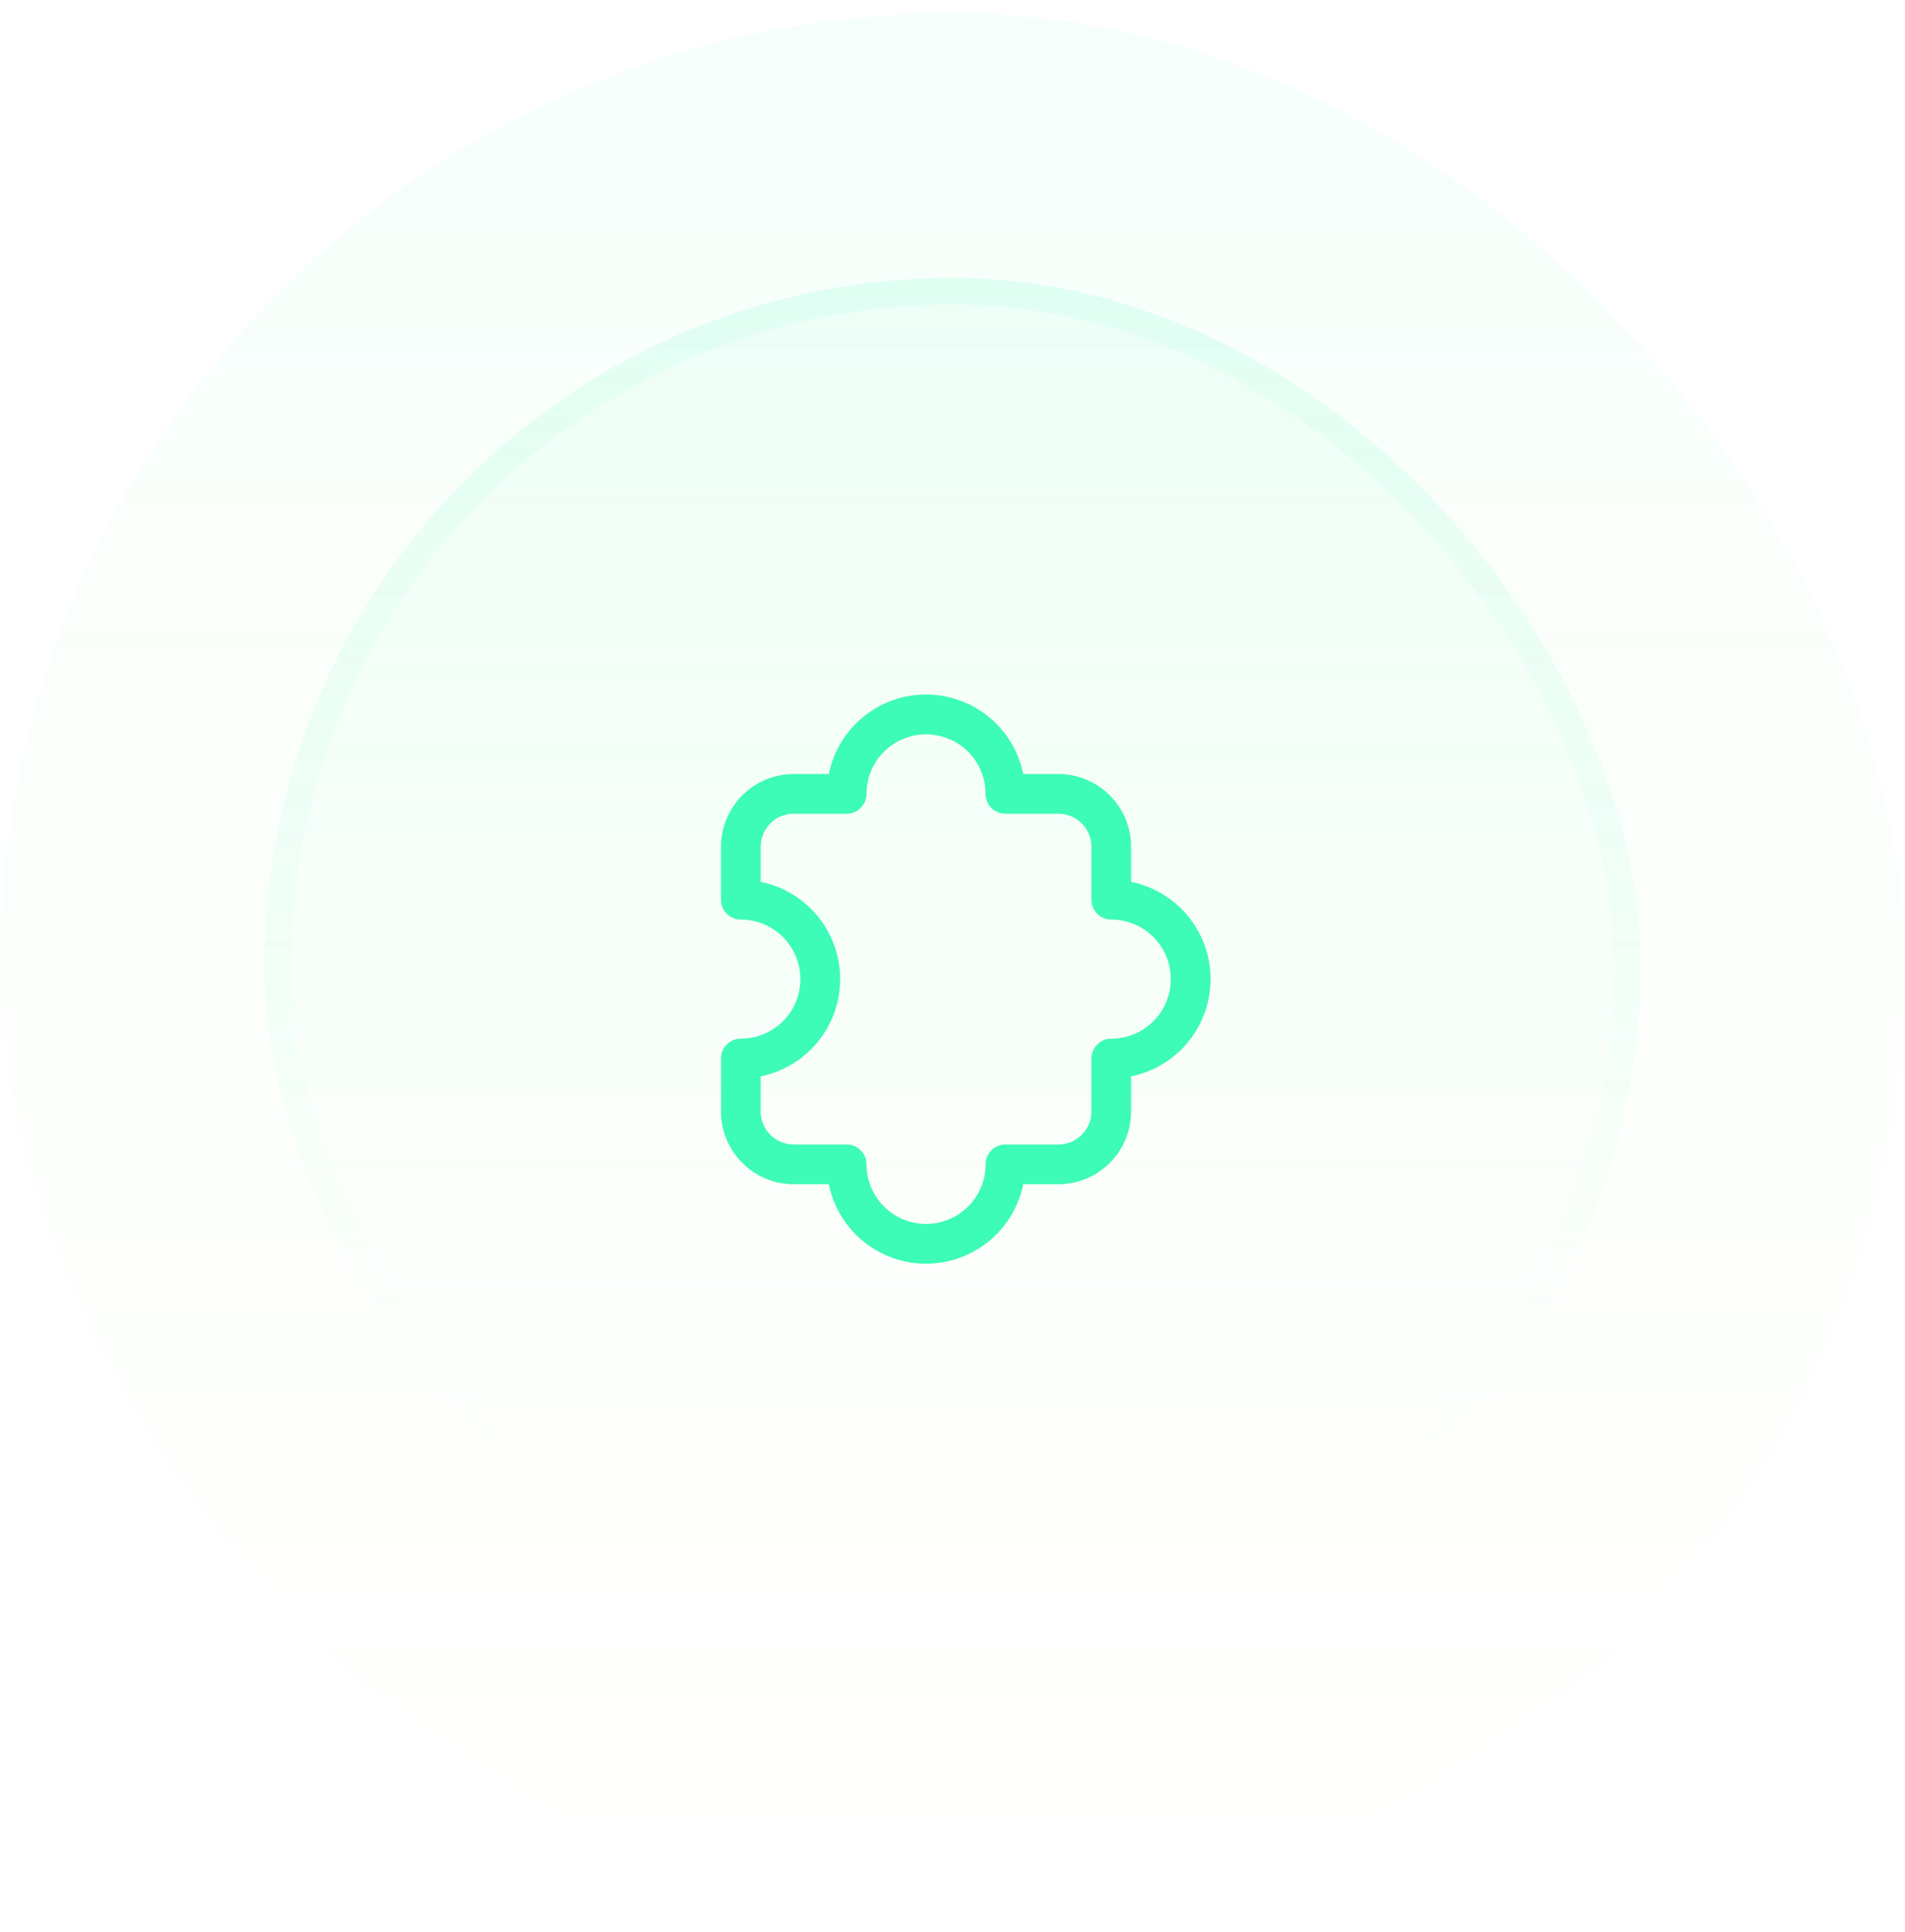
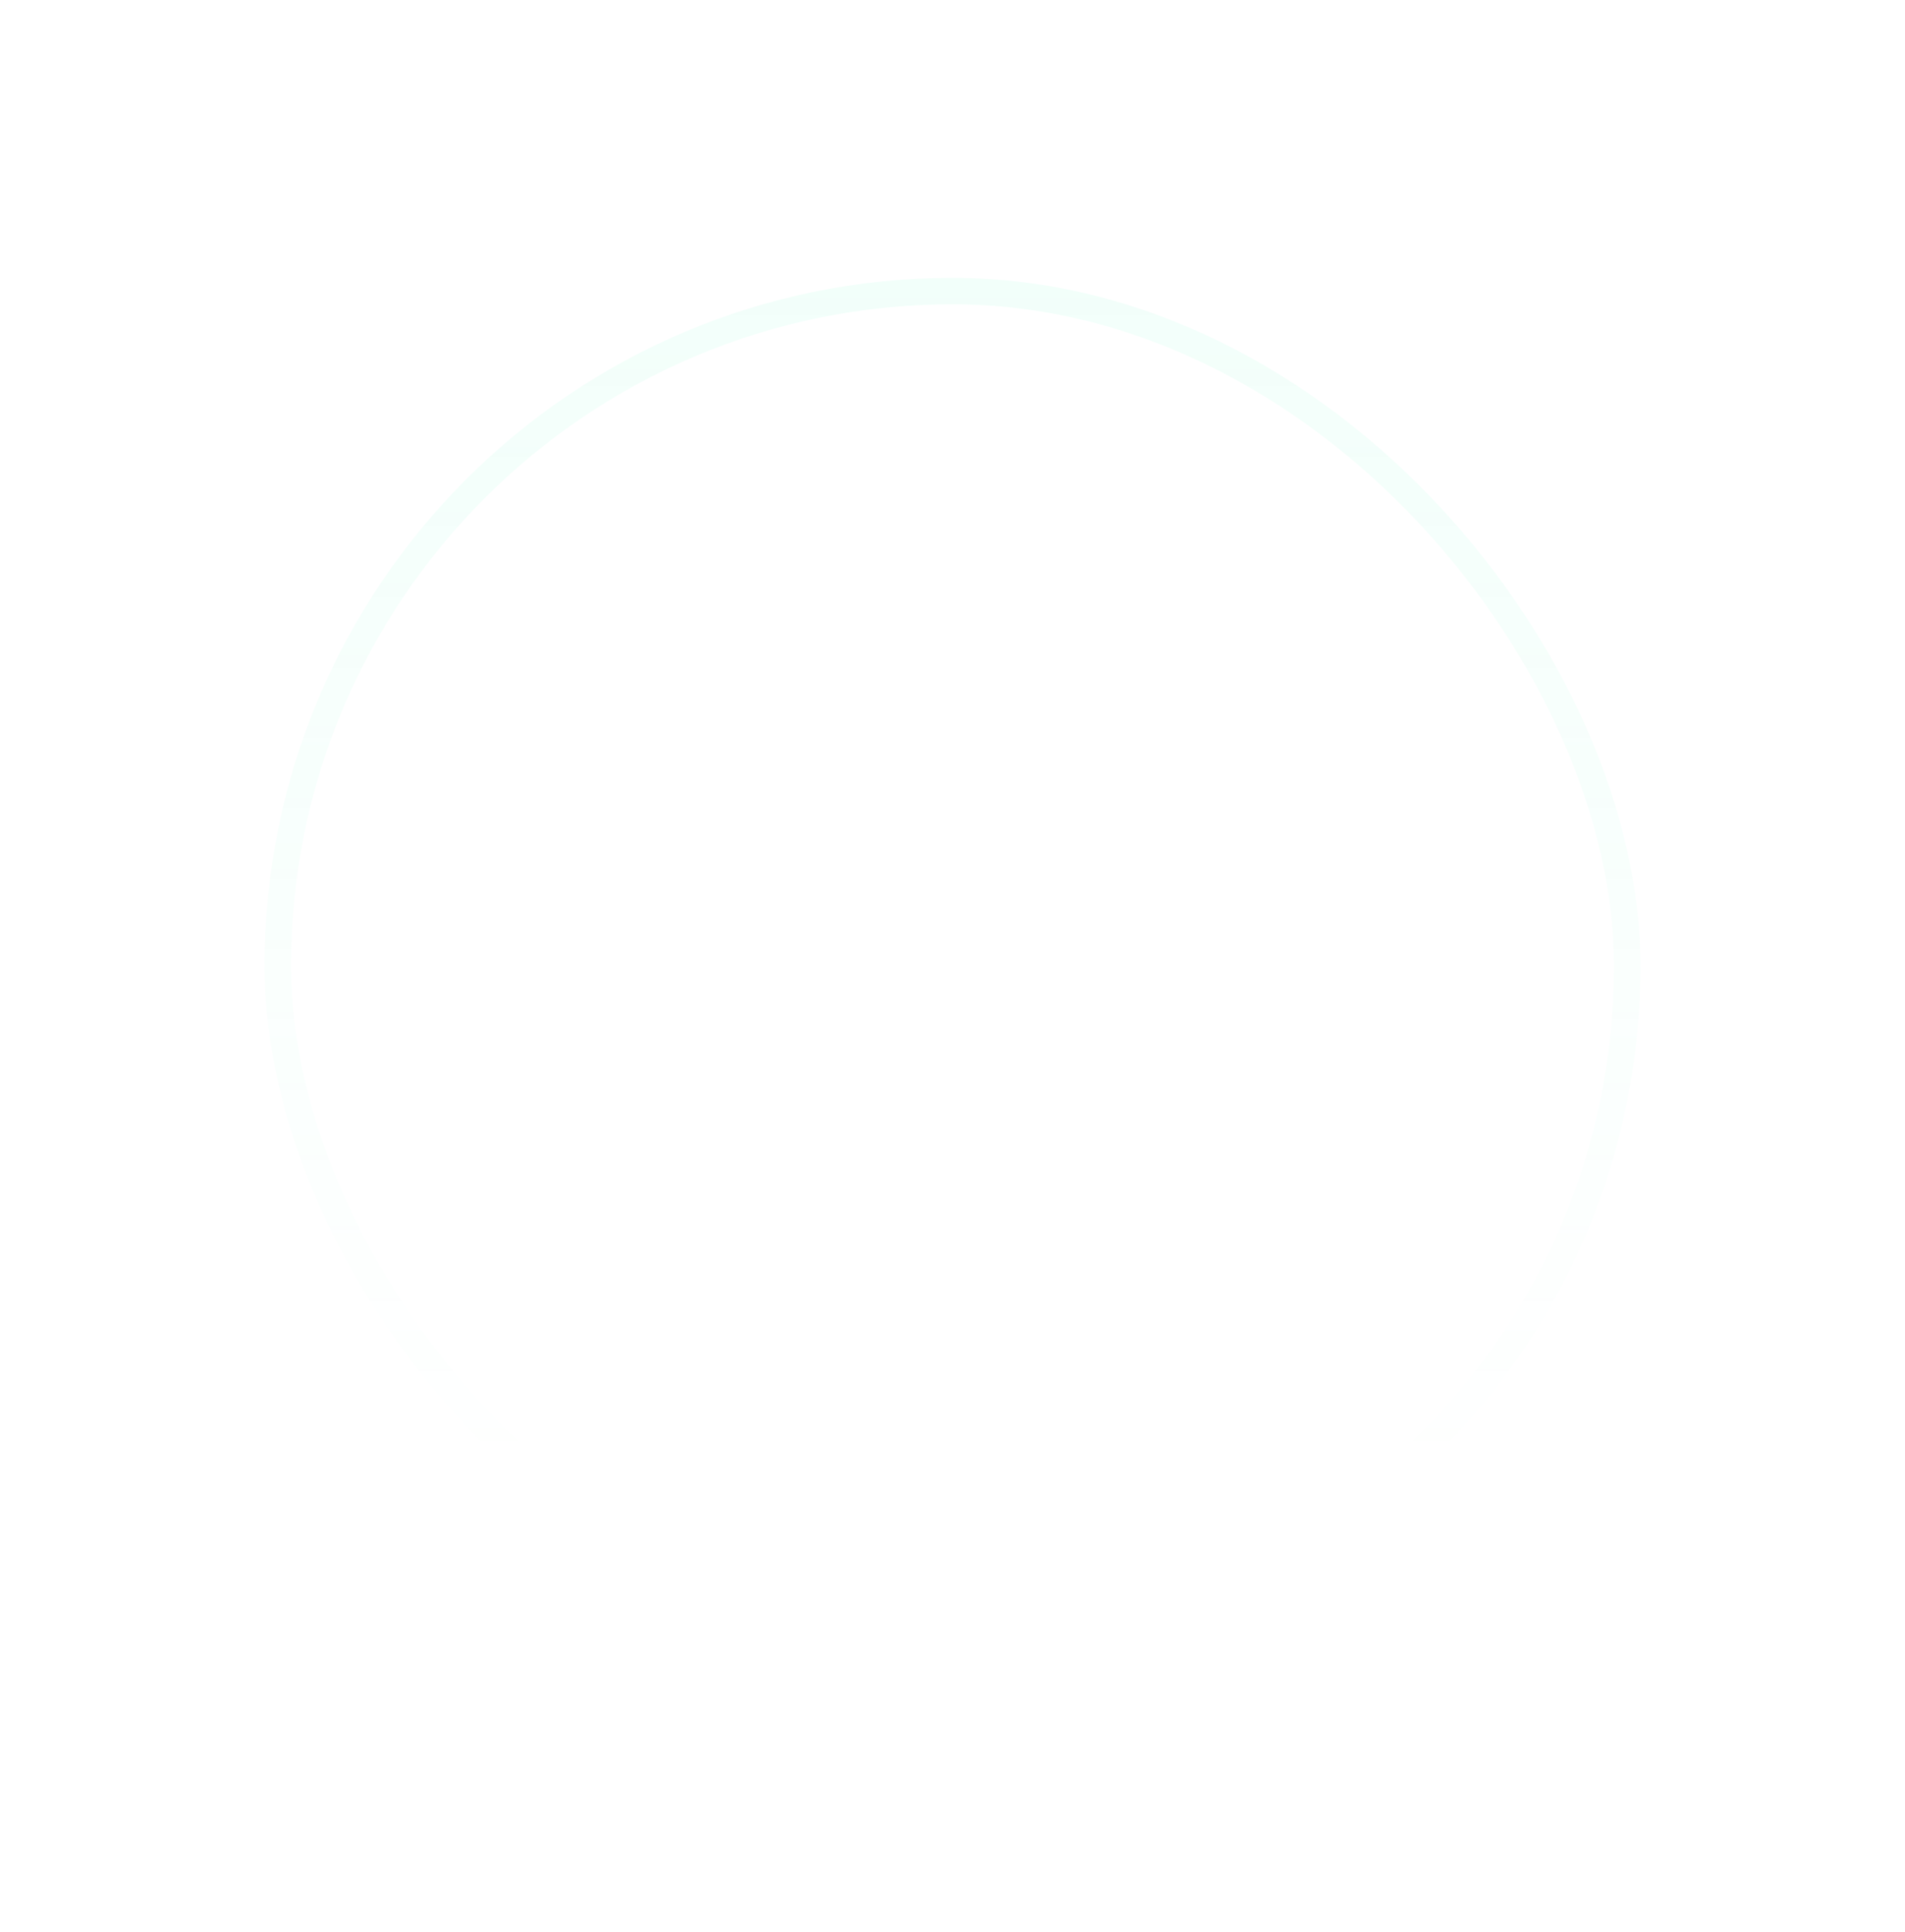
<svg xmlns="http://www.w3.org/2000/svg" width="72" height="73" fill="none">
-   <rect y=".5" width="72" height="72" rx="36" fill="url(#A)" fill-opacity=".05" />
-   <rect x="10" y="10.5" width="52" height="52" rx="26" fill="url(#B)" fill-opacity=".1" />
  <rect x="10.5" y="11" width="51" height="51" rx="25.5" stroke="url(#C)" stroke-opacity=".2" />
-   <path fill-rule="evenodd" d="M35 27.75A2.25 2.25 0 0 0 32.75 30a.75.75 0 0 1-.75.75h-2A1.25 1.25 0 0 0 28.75 32v1.325a3.75 3.75 0 0 1 0 7.35V42A1.25 1.25 0 0 0 30 43.25h2a.75.75 0 0 1 .75.75 2.25 2.25 0 1 0 4.5 0 .75.75 0 0 1 .75-.75h2A1.25 1.25 0 0 0 41.25 42v-2a.75.75 0 0 1 .75-.75 2.25 2.25 0 1 0 0-4.5.75.75 0 0 1-.75-.75v-2A1.25 1.25 0 0 0 40 30.75h-2a.75.75 0 0 1-.75-.75A2.25 2.25 0 0 0 35 27.75zm-3.675 1.5a3.75 3.75 0 0 1 7.35 0H40A2.75 2.75 0 0 1 42.75 32v1.325a3.75 3.75 0 0 1 0 7.35V42A2.75 2.75 0 0 1 40 44.75h-1.325a3.75 3.75 0 0 1-7.35 0H30A2.75 2.75 0 0 1 27.25 42v-2a.75.75 0 0 1 .75-.75 2.25 2.25 0 1 0 0-4.5.75.75 0 0 1-.75-.75v-2A2.75 2.75 0 0 1 30 29.25h1.325z" fill="#3dfbb8" />
  <defs>
    <linearGradient id="A" x1="36" y1=".5" x2="36" y2="72.5" gradientUnits="userSpaceOnUse">
      <stop stop-color="#3dfbb8" />
      <stop offset="1" stop-color="#caff33" stop-opacity="0" />
    </linearGradient>
    <linearGradient id="B" x1="36" y1="-23.932" x2="36" y2="144.716" gradientUnits="userSpaceOnUse">
      <stop stop-color="#3dfbb8" />
      <stop offset=".468" stop-color="#3dfbb8" stop-opacity="0" />
    </linearGradient>
    <linearGradient id="C" x1="36" y1="-79.797" x2="36" y2="109.581" gradientUnits="userSpaceOnUse">
      <stop stop-color="#3dfbb8" />
      <stop offset=".716" stop-color="#3dfbb8" stop-opacity="0" />
    </linearGradient>
  </defs>
</svg>